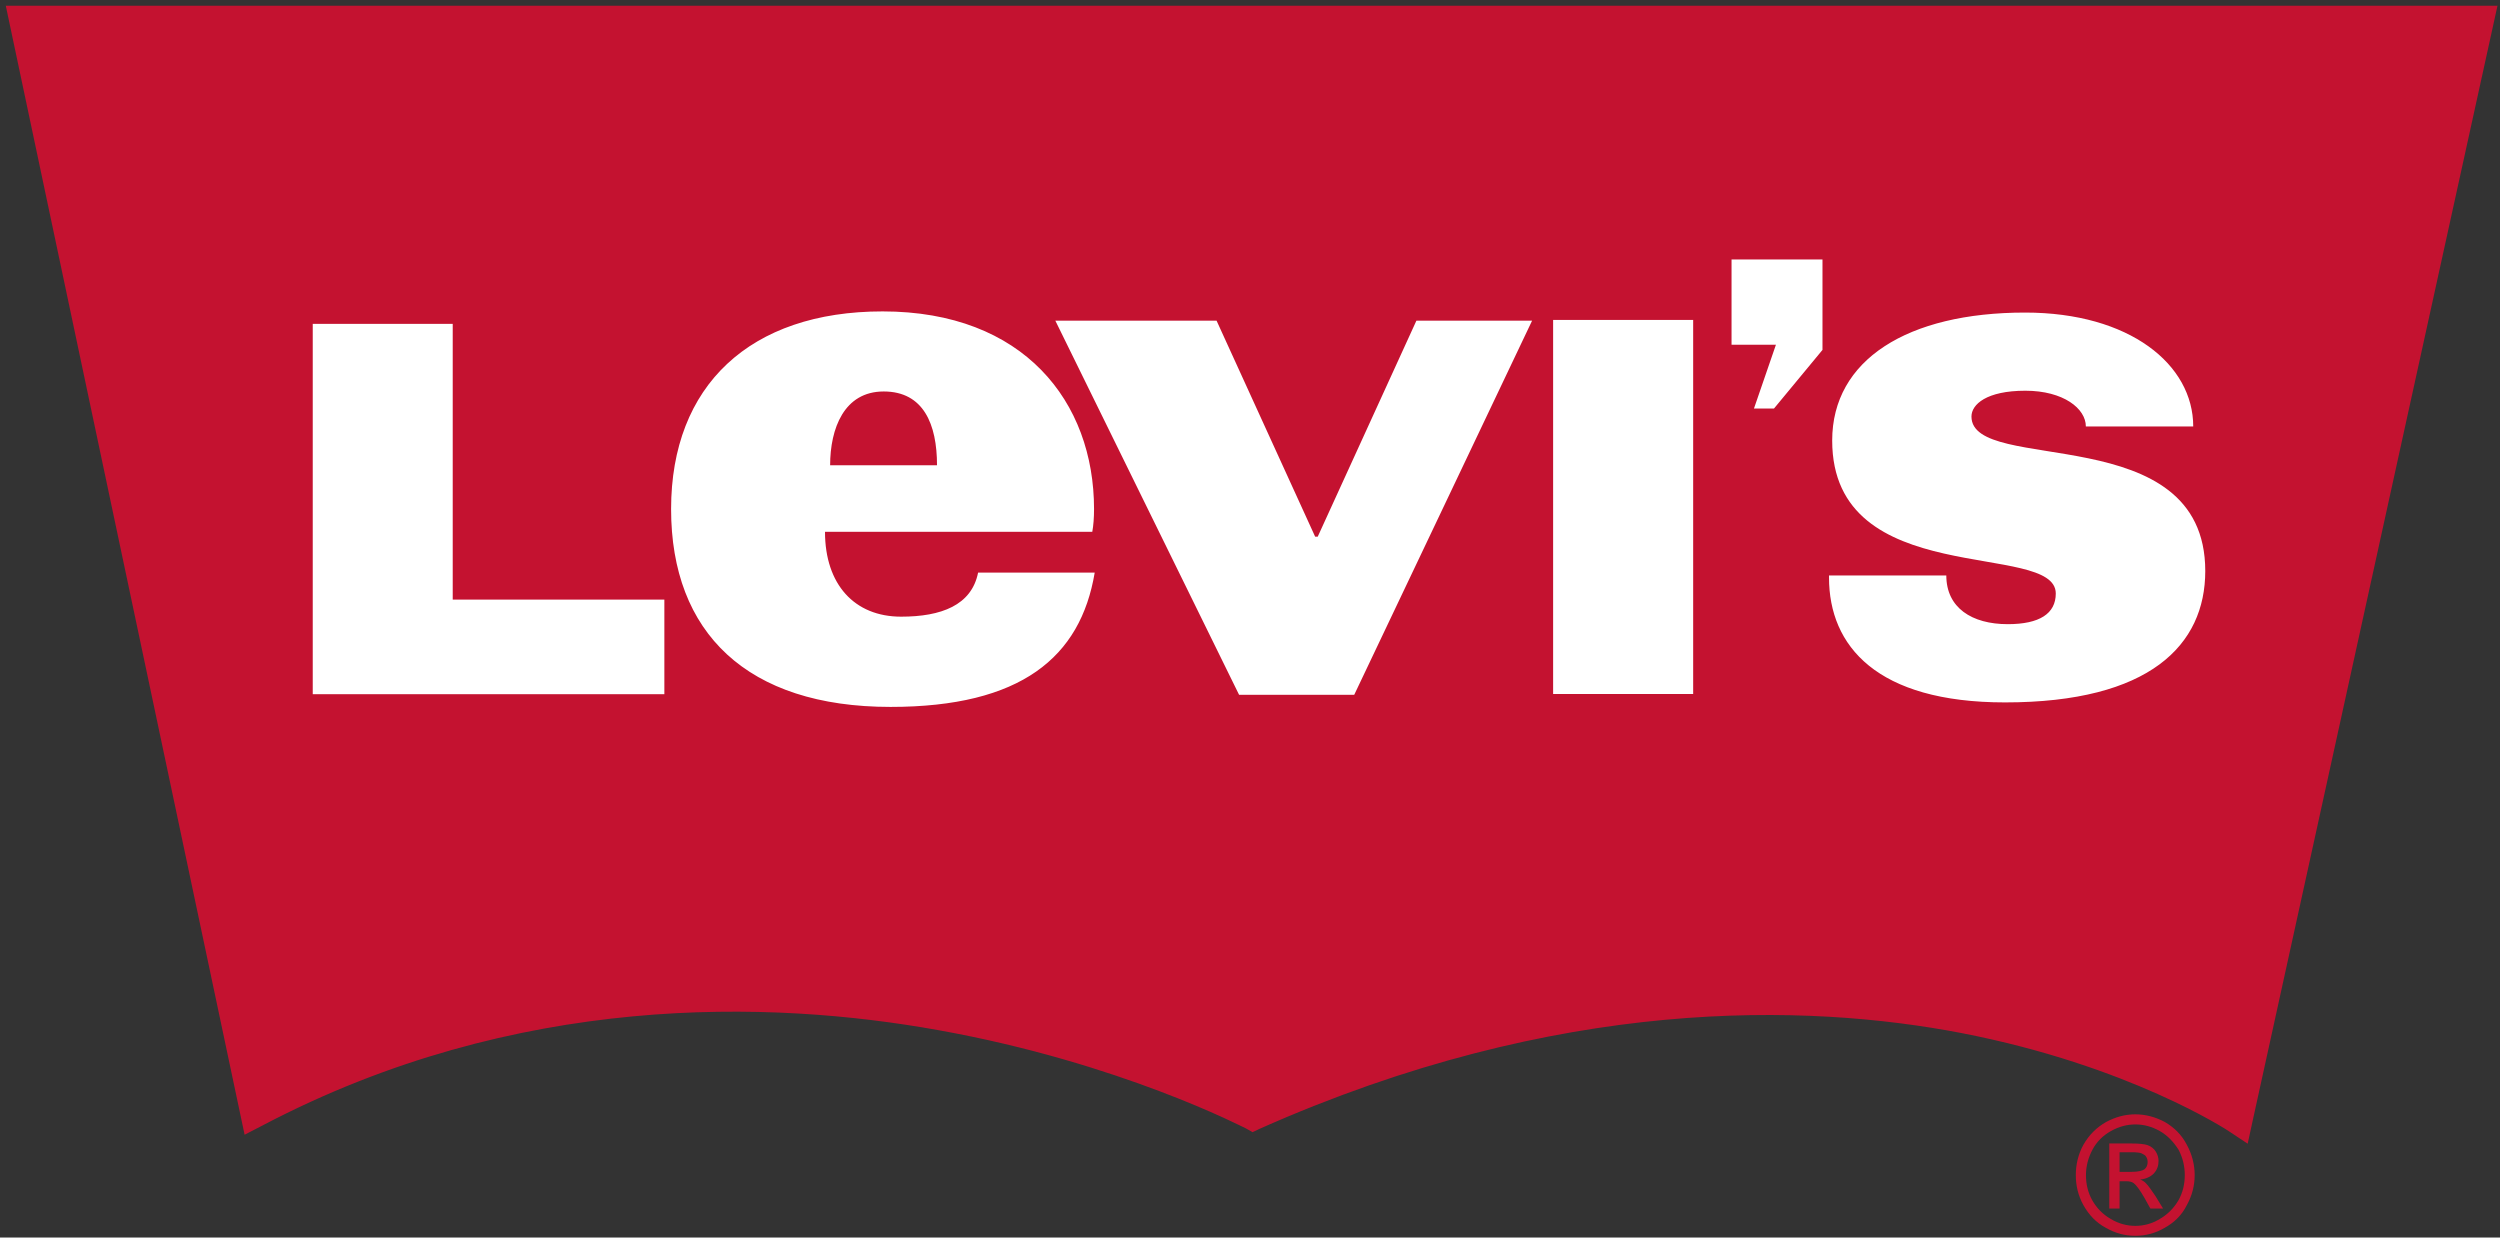
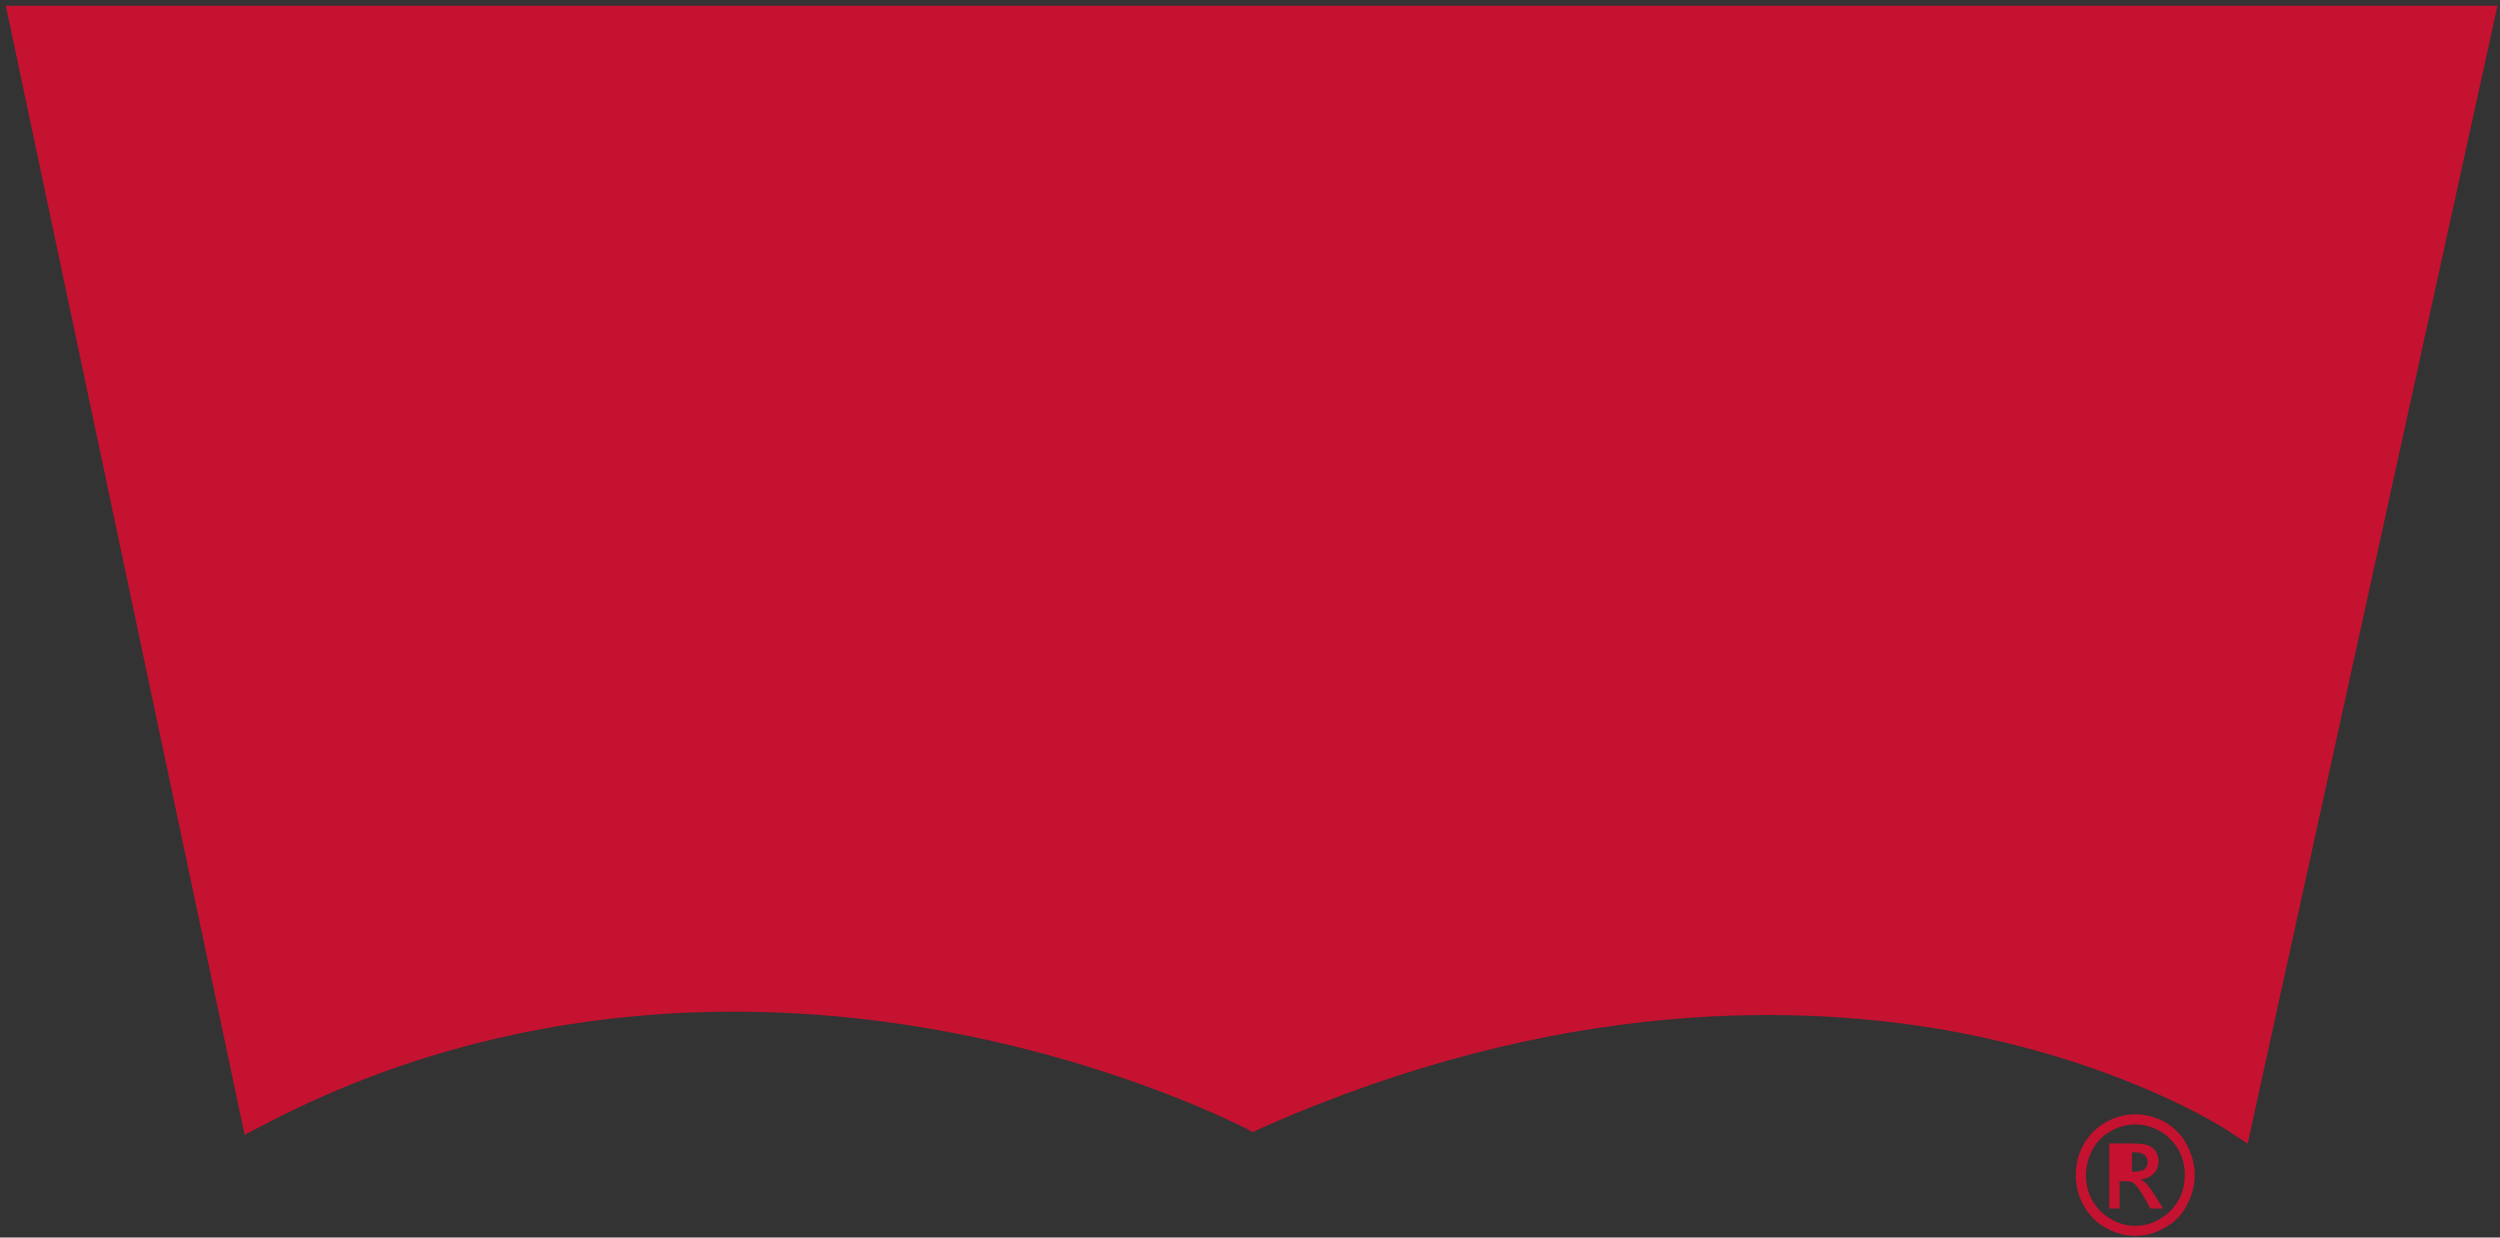
<svg xmlns="http://www.w3.org/2000/svg" viewBox="0 0 301 149" fill="none">
  <rect x="0" y="0" width="301" height="149" fill="#333333" stroke="none" />
-   <path d="M260.638 135.083C259.506 134.481 258.311 134.165 257.102 134.165C255.859 134.165 254.716 134.481 253.588 135.083C252.419 135.744 251.546 136.622 250.853 137.807C250.206 138.987 249.928 140.224 249.928 141.484C249.928 142.751 250.206 143.951 250.853 145.119C251.511 146.287 252.376 147.199 253.529 147.822C254.678 148.482 255.83 148.79 257.101 148.79C258.336 148.79 259.534 148.481 260.637 147.822C261.777 147.199 262.705 146.287 263.282 145.119C263.927 143.951 264.238 142.751 264.238 141.484C264.238 140.224 263.925 138.987 263.282 137.807C262.663 136.622 261.769 135.742 260.638 135.083ZM262.298 144.498C261.731 145.465 260.978 146.223 260.035 146.766C259.111 147.323 258.13 147.594 257.102 147.594C256.066 147.594 255.057 147.323 254.143 146.766C253.192 146.223 252.445 145.465 251.898 144.498C251.385 143.572 251.15 142.564 251.15 141.484C251.15 140.44 251.413 139.401 251.928 138.43C252.447 137.448 253.218 136.701 254.163 136.175C255.114 135.639 256.095 135.382 257.104 135.382C258.105 135.382 259.076 135.637 260.037 136.175C260.951 136.703 261.677 137.448 262.299 138.43C262.813 139.401 263.047 140.44 263.047 141.484C263.046 142.564 262.81 143.572 262.298 144.498ZM258.337 142.431C258.191 142.282 257.983 142.133 257.674 142.014C258.337 141.951 258.904 141.705 259.318 141.287C259.714 140.859 259.889 140.348 259.889 139.785C259.889 139.387 259.772 138.985 259.536 138.62C259.318 138.292 258.989 138.022 258.574 137.875C258.16 137.735 257.5 137.676 256.642 137.676H253.955V145.511H255.195V142.224H255.925C256.376 142.211 256.668 142.28 256.924 142.472C257.232 142.712 257.674 143.321 258.221 144.274L258.904 145.511H260.436L259.506 143.992C259.021 143.27 258.662 142.749 258.337 142.431ZM256.688 141.089H255.195V138.73H256.642C257.23 138.73 257.646 138.773 257.849 138.866C258.103 138.985 258.311 139.105 258.396 139.27C258.527 139.472 258.574 139.684 258.574 139.91C258.574 140.299 258.452 140.554 258.193 140.786C257.923 140.959 257.438 141.089 256.688 141.089ZM0.697 0.688L29.451 136.622L31.637 135.491C62.219 119.428 92.755 120.387 112.958 124.027C134.946 127.963 149.835 135.808 150.015 135.863L150.811 136.314L151.632 135.92C187.728 119.868 217.537 120.793 236.182 124.384C256.376 128.297 268.225 136.105 268.348 136.195L270.62 137.701L271.206 135.009L300.697 0.688H0.697Z" fill="#C41230" />
-   <path d="M208.478 31.242V41.509H213.82L211.175 49.191H213.585L219.425 42.133H219.427V31.242H208.478ZM106.265 37.493C90.323 37.493 80.8 46.398 80.8 61.291C80.8 76.189 89.95 85.113 107.221 85.113C122.927 85.113 130.101 79.144 131.803 68.938H117.763C116.982 72.885 113.304 74.247 108.496 74.247C102.874 74.247 99.33 70.365 99.33 64.025H131.512C131.65 63.288 131.723 62.312 131.723 61.291C131.723 48.381 123.27 37.493 106.265 37.493ZM243.82 37.633C229.66 37.633 220.596 43.325 220.596 53.038C220.596 71.189 247.515 65.037 247.515 71.458C247.515 73.885 245.554 75.15 241.735 75.15C237.41 75.15 234.335 73.18 234.335 69.282H220.214V69.542C220.214 77.773 225.955 84.57 241.406 84.57C258.841 84.57 265.511 77.654 265.514 68.757C265.514 50.285 237.364 57.229 237.364 50.15C237.364 48.694 239.179 47.043 243.851 47.043C248.441 47.043 251.137 49.195 251.137 51.348H264.065C264.065 43.886 256.42 37.633 243.82 37.633ZM186.996 38.518V83.558H203.857V38.518H186.996ZM127.061 38.606L149.186 83.655H163.048L184.465 38.606H170.536L158.654 64.617H158.345L146.474 38.606H127.061ZM37.654 38.996V83.579H79.989V72.196H54.508V38.996H37.654ZM106.396 47.134C111.194 47.134 112.816 51.077 112.816 56.019H99.948C99.948 51.595 101.628 47.134 106.396 47.134Z" fill="white" />
+   <path d="M260.638 135.083C259.506 134.481 258.311 134.165 257.102 134.165C255.859 134.165 254.716 134.481 253.588 135.083C252.419 135.744 251.546 136.622 250.853 137.807C250.206 138.987 249.928 140.224 249.928 141.484C249.928 142.751 250.206 143.951 250.853 145.119C251.511 146.287 252.376 147.199 253.529 147.822C254.678 148.482 255.83 148.79 257.101 148.79C258.336 148.79 259.534 148.481 260.637 147.822C261.777 147.199 262.705 146.287 263.282 145.119C263.927 143.951 264.238 142.751 264.238 141.484C264.238 140.224 263.925 138.987 263.282 137.807C262.663 136.622 261.769 135.742 260.638 135.083ZM262.298 144.498C261.731 145.465 260.978 146.223 260.035 146.766C259.111 147.323 258.13 147.594 257.102 147.594C256.066 147.594 255.057 147.323 254.143 146.766C253.192 146.223 252.445 145.465 251.898 144.498C251.385 143.572 251.15 142.564 251.15 141.484C251.15 140.44 251.413 139.401 251.928 138.43C252.447 137.448 253.218 136.701 254.163 136.175C255.114 135.639 256.095 135.382 257.104 135.382C258.105 135.382 259.076 135.637 260.037 136.175C260.951 136.703 261.677 137.448 262.299 138.43C262.813 139.401 263.047 140.44 263.047 141.484C263.046 142.564 262.81 143.572 262.298 144.498ZM258.337 142.431C258.191 142.282 257.983 142.133 257.674 142.014C258.337 141.951 258.904 141.705 259.318 141.287C259.714 140.859 259.889 140.348 259.889 139.785C259.889 139.387 259.772 138.985 259.536 138.62C259.318 138.292 258.989 138.022 258.574 137.875C258.16 137.735 257.5 137.676 256.642 137.676H253.955V145.511H255.195V142.224H255.925C256.376 142.211 256.668 142.28 256.924 142.472C257.232 142.712 257.674 143.321 258.221 144.274L258.904 145.511H260.436L259.506 143.992C259.021 143.27 258.662 142.749 258.337 142.431ZM256.688 141.089V138.73H256.642C257.23 138.73 257.646 138.773 257.849 138.866C258.103 138.985 258.311 139.105 258.396 139.27C258.527 139.472 258.574 139.684 258.574 139.91C258.574 140.299 258.452 140.554 258.193 140.786C257.923 140.959 257.438 141.089 256.688 141.089ZM0.697 0.688L29.451 136.622L31.637 135.491C62.219 119.428 92.755 120.387 112.958 124.027C134.946 127.963 149.835 135.808 150.015 135.863L150.811 136.314L151.632 135.92C187.728 119.868 217.537 120.793 236.182 124.384C256.376 128.297 268.225 136.105 268.348 136.195L270.62 137.701L271.206 135.009L300.697 0.688H0.697Z" fill="#C41230" />
</svg>